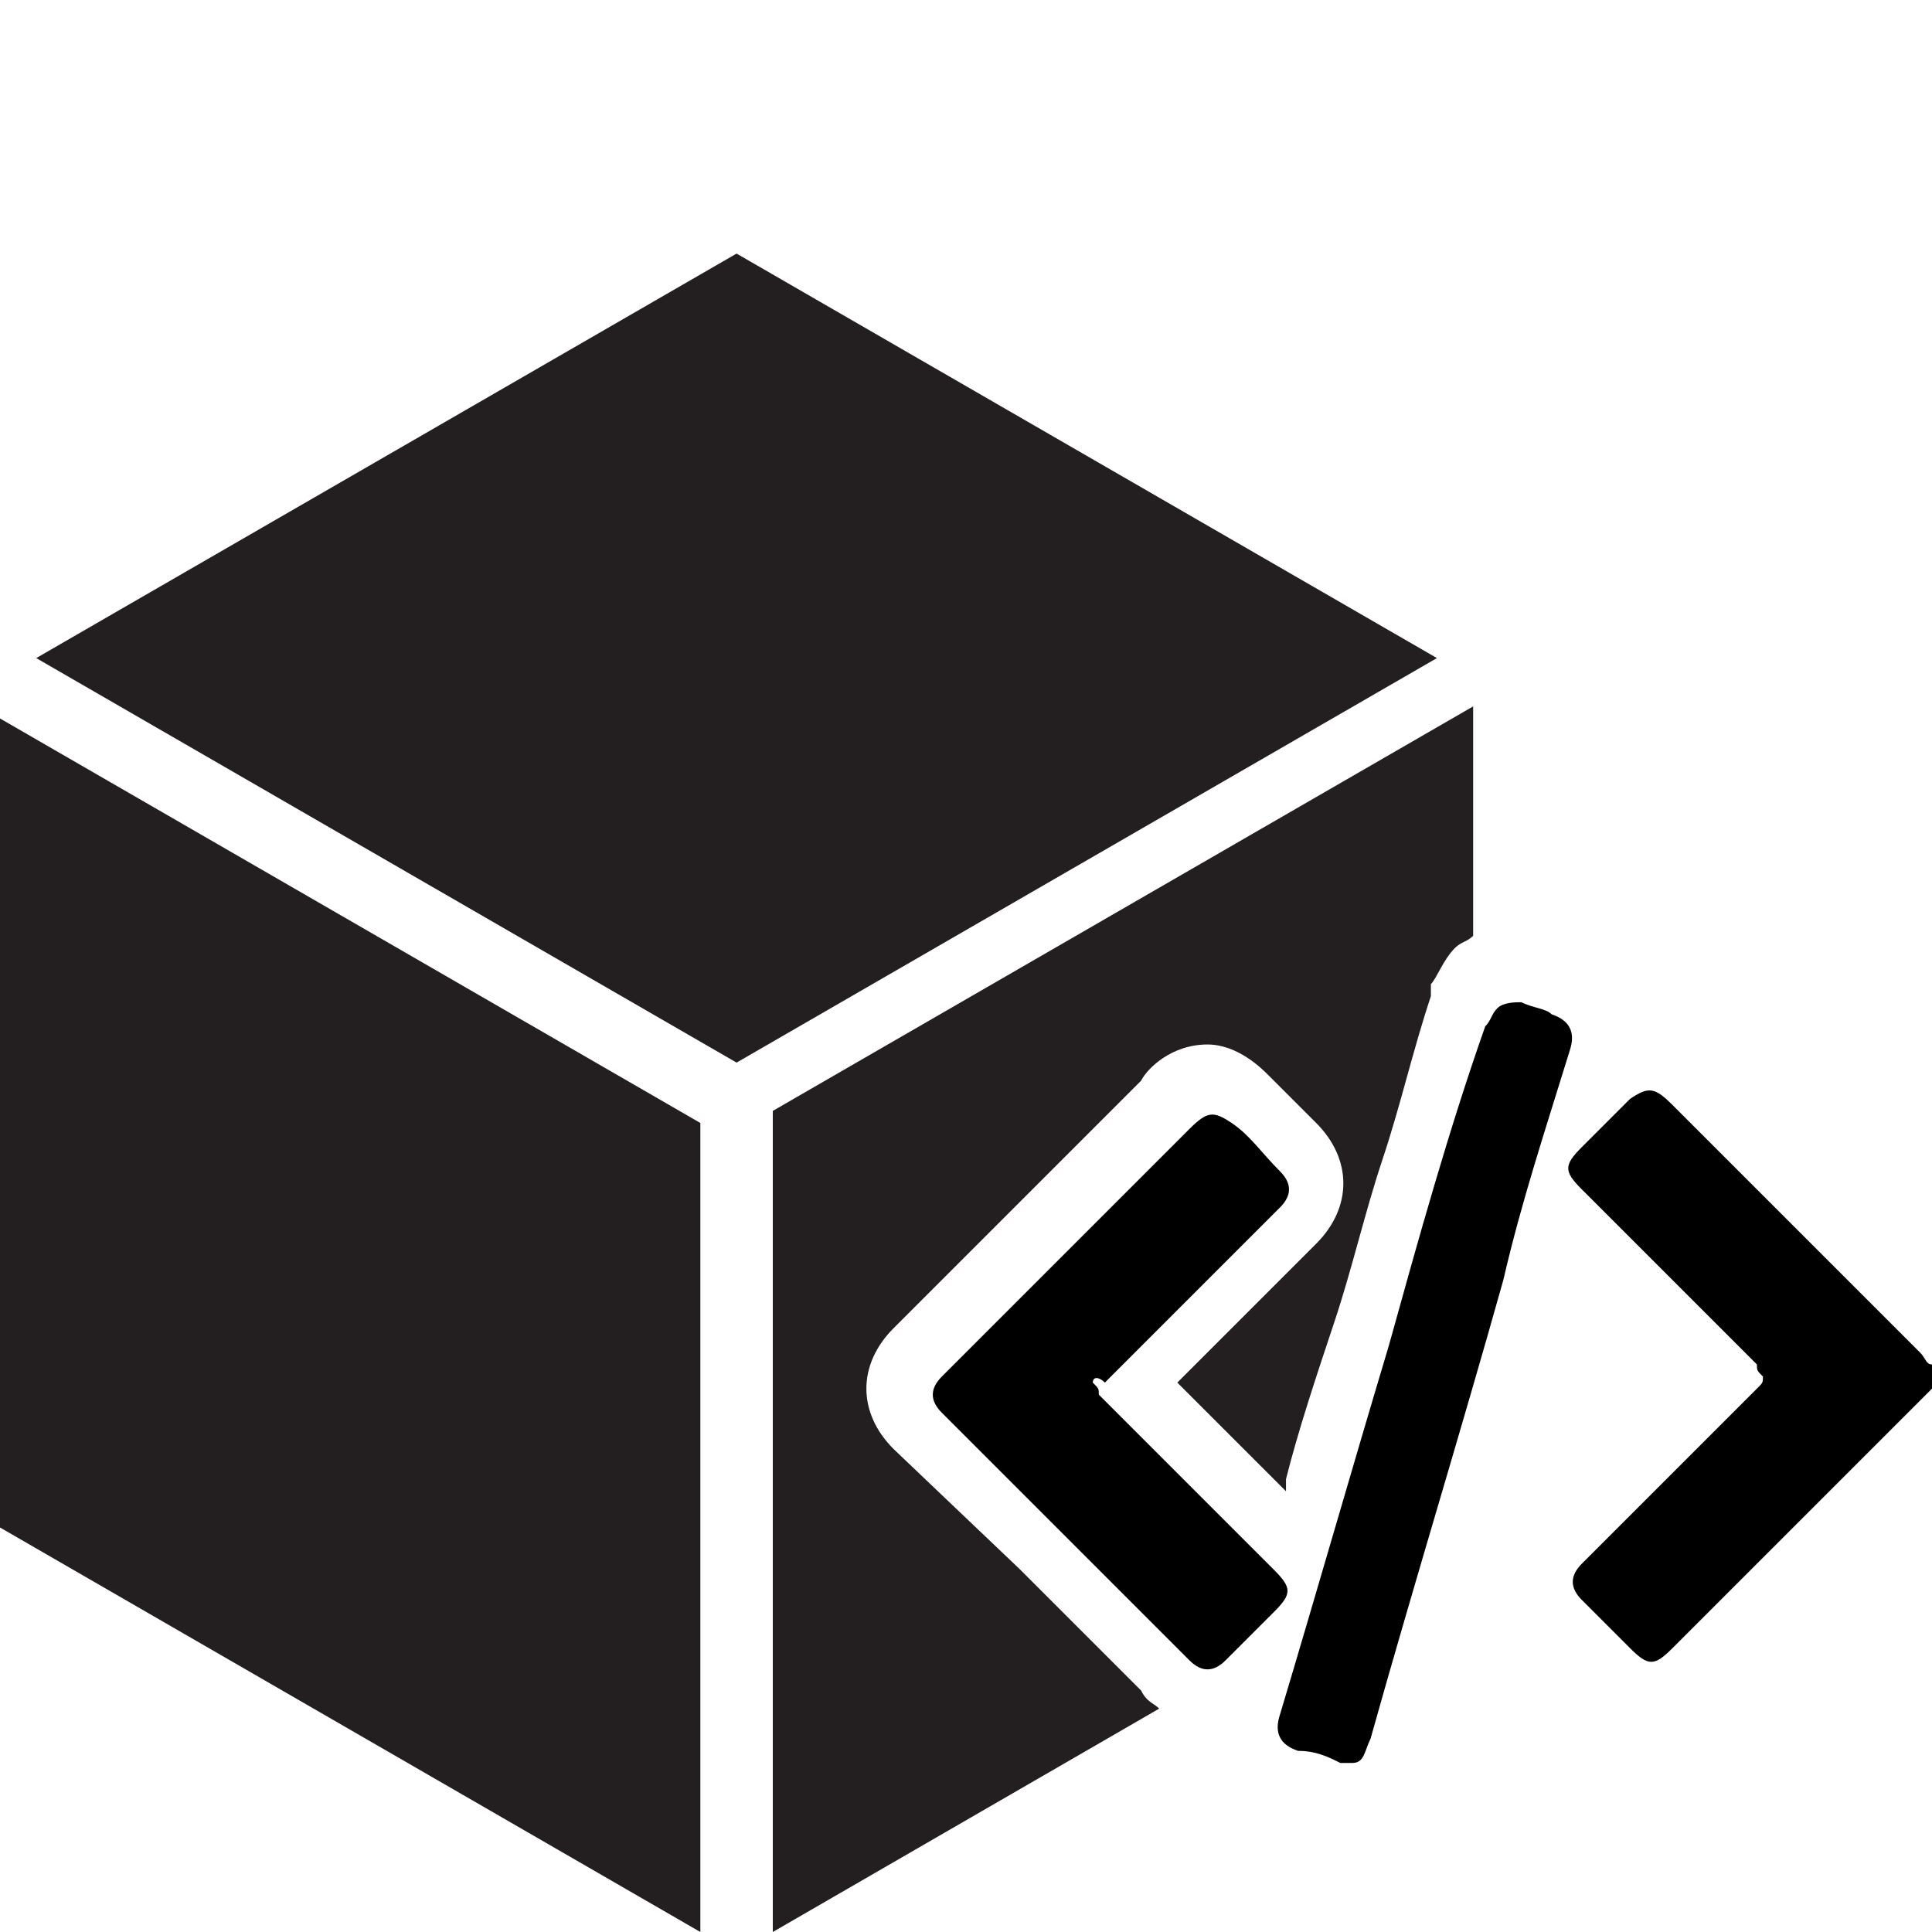
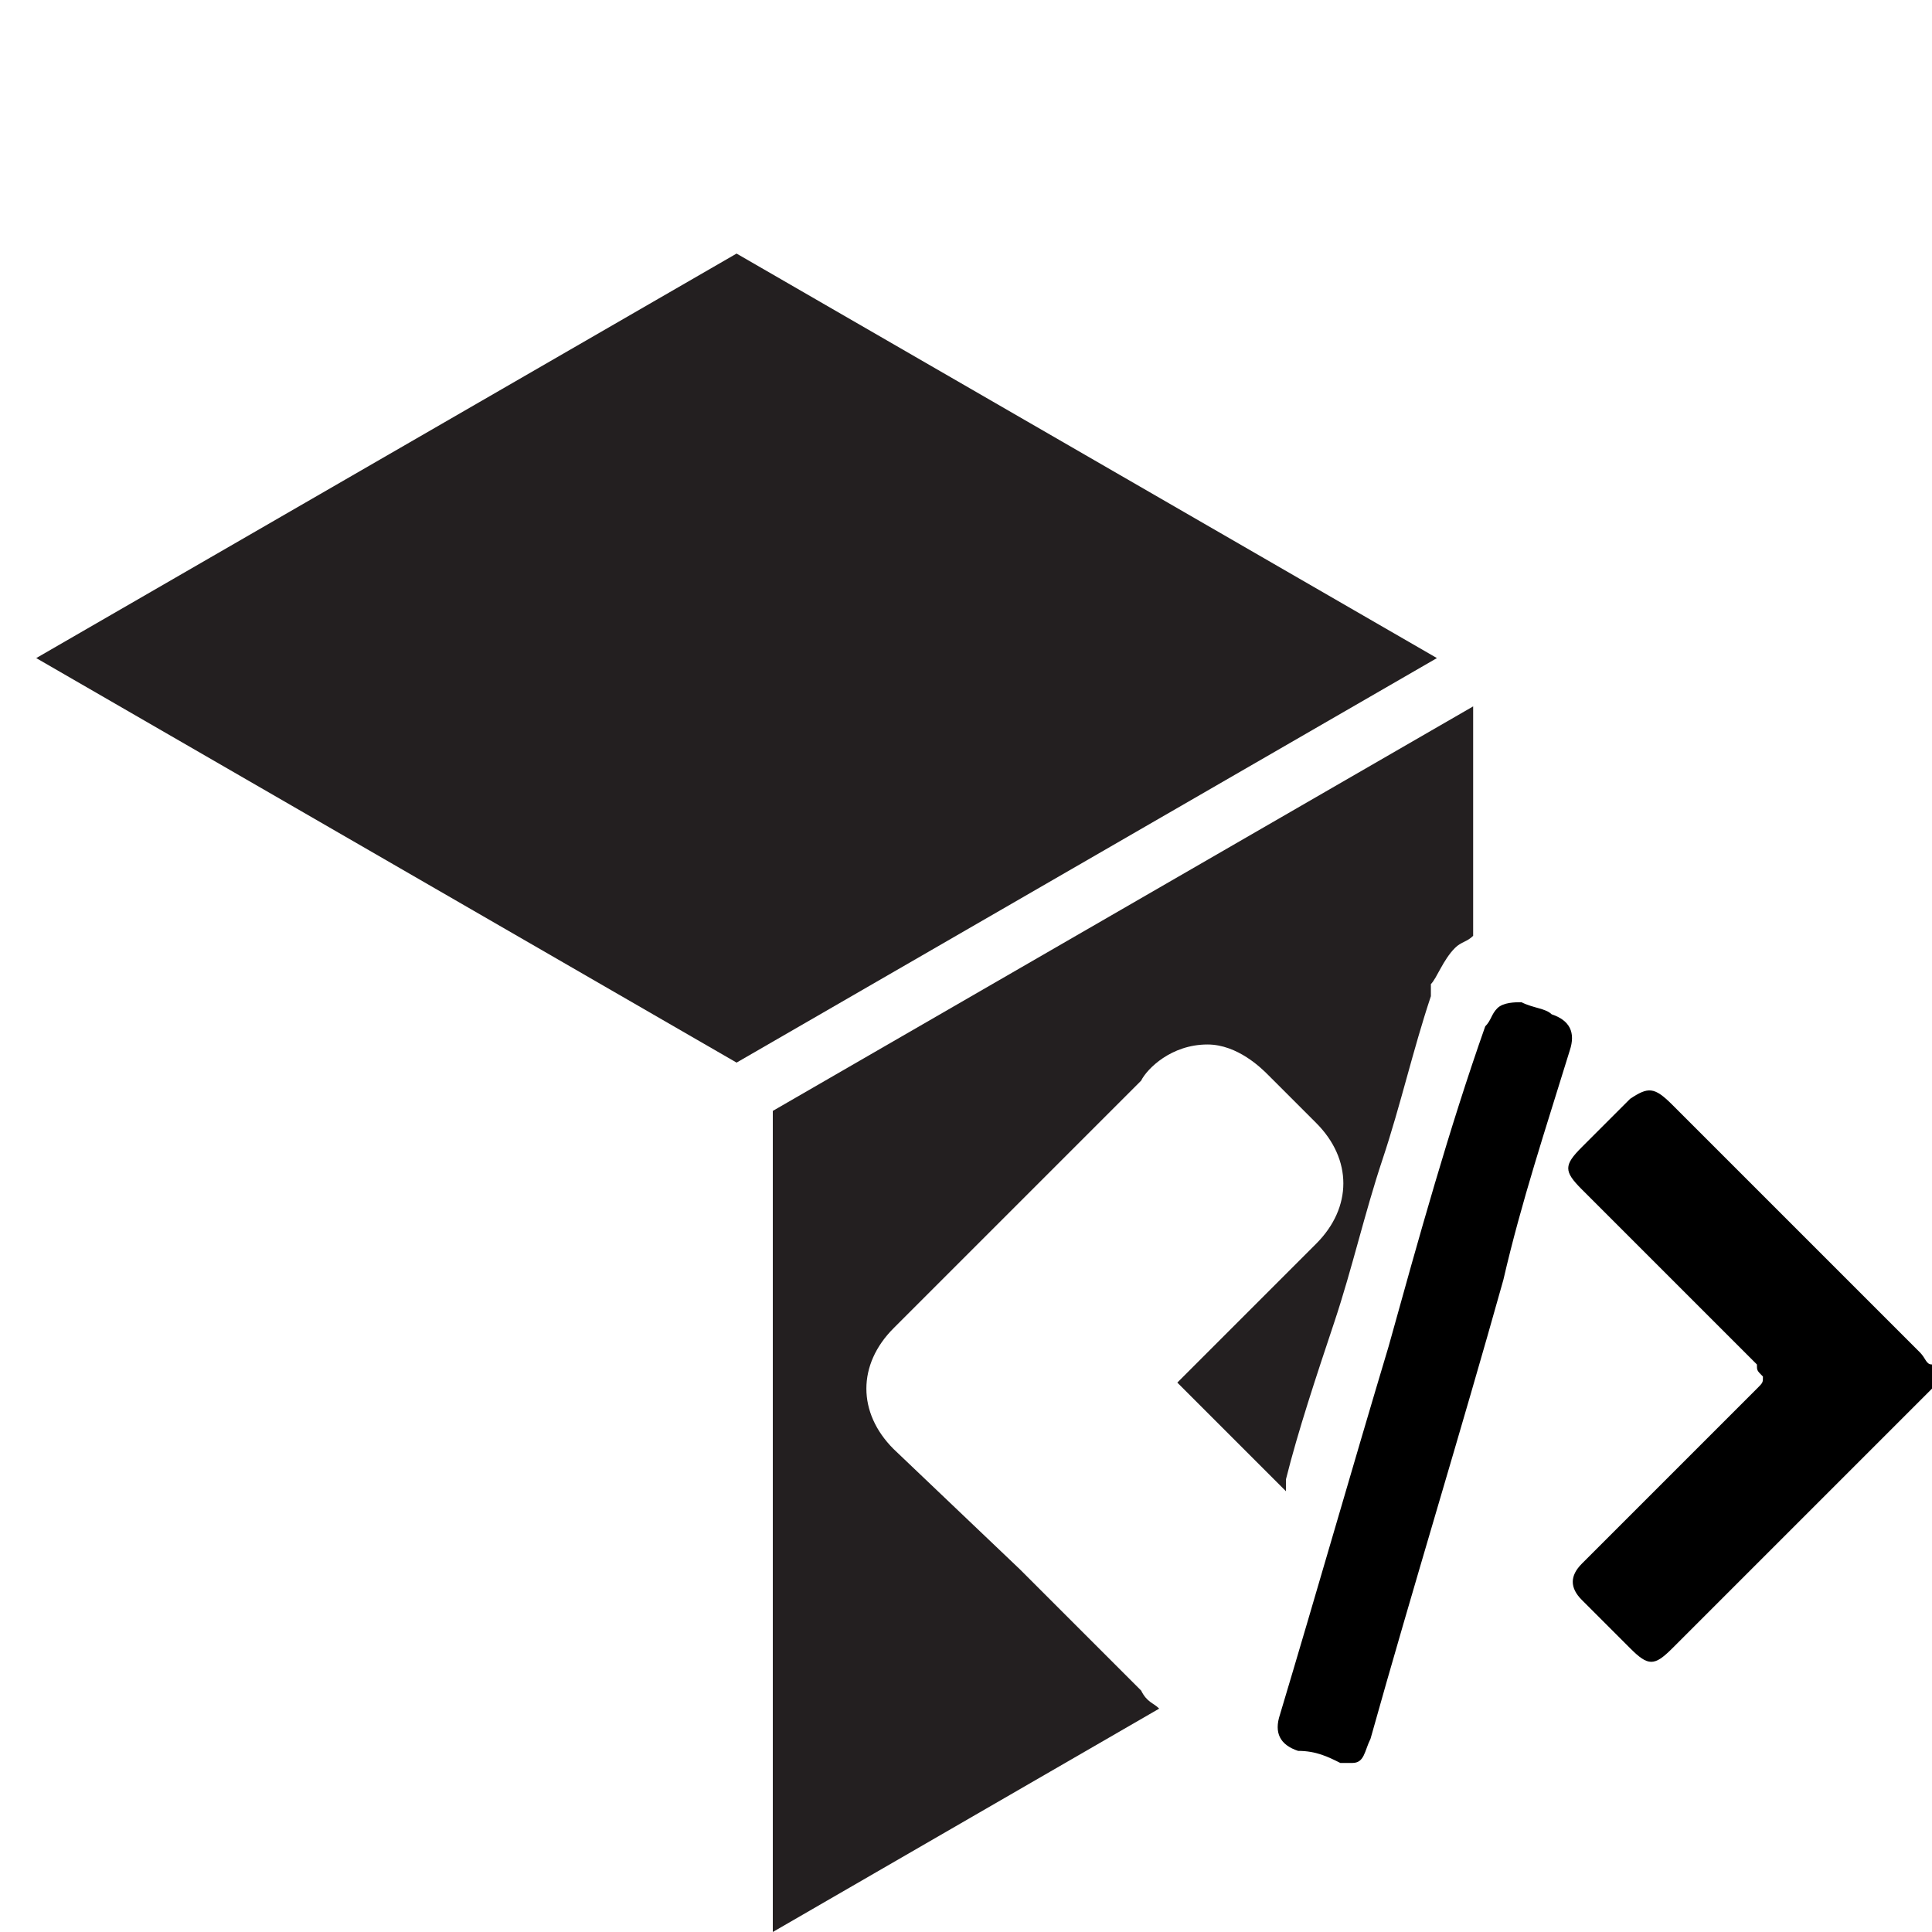
<svg xmlns="http://www.w3.org/2000/svg" id="Layer_1" x="0px" y="0px" viewBox="0 0 32 32" style="enable-background:new 0 0 32 32;" xml:space="preserve">
  <style type="text/css">	.st0{fill:#231F20;}</style>
-   <polygon class="st0" points="0,25.3 11.6,32 11.6,18.6 0,11.9 " />
  <polygon class="st0" points="12.2,4.2 0.6,10.9 12.2,17.6 23.8,10.9 " />
  <g>
    <path d="M32,23c-0.1,0.1-0.2,0.2-0.3,0.3c-1.4,1.4-2.6,2.6-4,4c-0.3,0.3-0.4,0.3-0.7,0c-0.3-0.3-0.5-0.5-0.8-0.8  c-0.2-0.2-0.2-0.4,0-0.6c0.9-0.9,1.9-1.9,2.9-2.9c0.1-0.1,0.1-0.1,0.1-0.2c-0.1-0.1-0.1-0.1-0.1-0.2c-0.9-0.9-1.9-1.9-2.9-2.9  c-0.3-0.3-0.3-0.4,0-0.7c0.3-0.3,0.5-0.5,0.8-0.8c0.3-0.2,0.4-0.2,0.7,0.1c1.4,1.4,2.8,2.8,4.1,4.1c0.1,0.1,0.1,0.2,0.2,0.2V23  L32,23z" />
  </g>
-   <path d="M18.1,22.9c0.1,0.1,0.1,0.1,0.1,0.2c0.9,0.9,1.9,1.9,2.9,2.9c0.3,0.3,0.3,0.4,0,0.7c-0.3,0.3-0.5,0.5-0.8,0.8 c-0.2,0.2-0.4,0.2-0.6,0c-1.4-1.4-2.8-2.8-4.1-4.1c-0.2-0.2-0.2-0.4,0-0.6c1.4-1.4,2.8-2.8,4.1-4.1c0.3-0.3,0.4-0.3,0.7-0.1 s0.5,0.5,0.8,0.8c0.2,0.2,0.2,0.4,0,0.6c-0.9,0.9-1.9,1.9-2.9,2.9C18.2,22.8,18.1,22.8,18.1,22.9L18.1,22.9z" />
  <path d="M22.2,29.2c-0.2-0.1-0.4-0.2-0.7-0.2c-0.3-0.1-0.4-0.3-0.3-0.6c0.6-2,1.2-4.1,1.8-6.1c0.5-1.8,1-3.6,1.6-5.3 c0.1-0.1,0.1-0.2,0.2-0.3s0.3-0.1,0.4-0.1c0.2,0.1,0.4,0.1,0.5,0.2c0.3,0.1,0.4,0.3,0.3,0.6c-0.4,1.3-0.8,2.5-1.1,3.8 c-0.7,2.5-1.5,5.1-2.2,7.6c-0.1,0.2-0.1,0.4-0.3,0.4L22.2,29.2L22.2,29.2z" />
  <g>
    <path class="st0" d="M19.9,22.5l-0.4,0.4l1.3,1.3l0.5,0.5c0-0.1,0-0.1,0-0.2c0.2-0.8,0.5-1.7,0.8-2.6c0.3-0.9,0.5-1.8,0.8-2.7  c0.3-0.9,0.5-1.8,0.8-2.7l0-0.1l0-0.1c0.1-0.1,0.2-0.4,0.4-0.6c0.1-0.1,0.2-0.1,0.3-0.2v-3.8l-11.6,6.7V32l6.4-3.7  c-0.1-0.1-0.2-0.1-0.3-0.3L16.9,26L14.8,24c-0.6-0.6-0.6-1.4,0-2l2.1-2.1l2-2c0.1-0.2,0.5-0.6,1.1-0.6c0.5,0,0.9,0.4,1,0.5l0.8,0.8  c0.6,0.6,0.6,1.4,0,2L19.9,22.5z" />
  </g>
</svg>